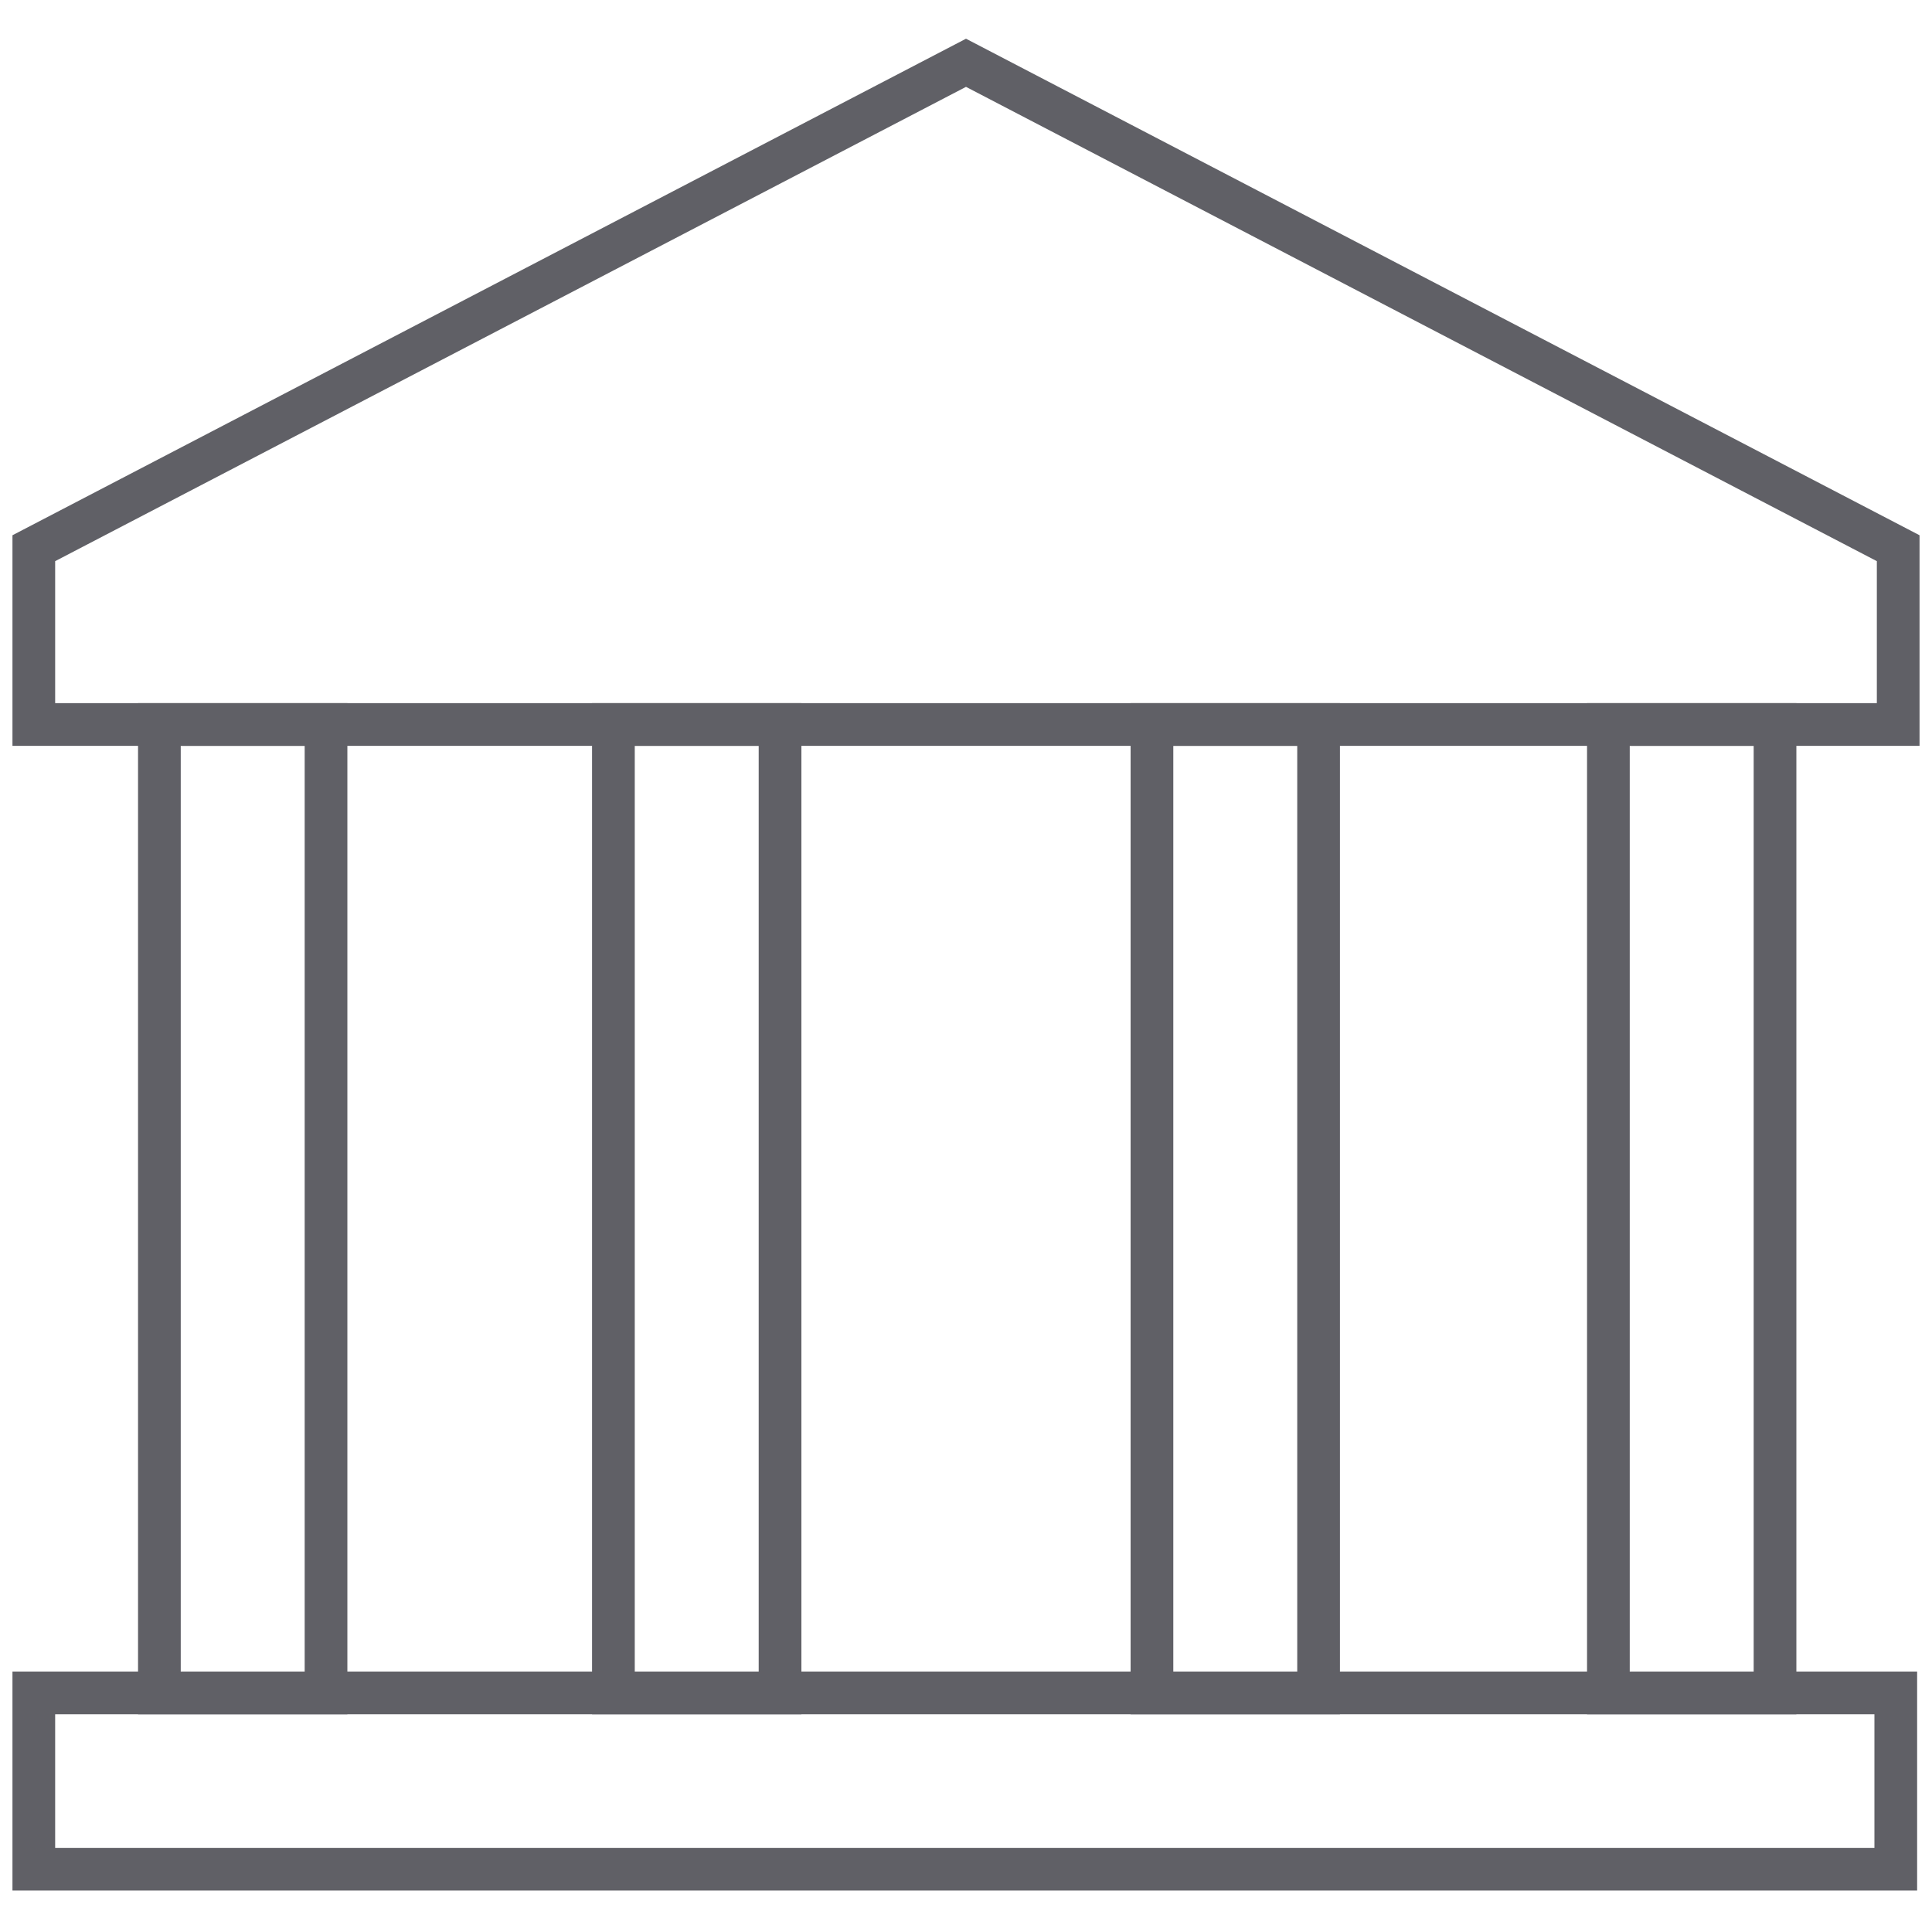
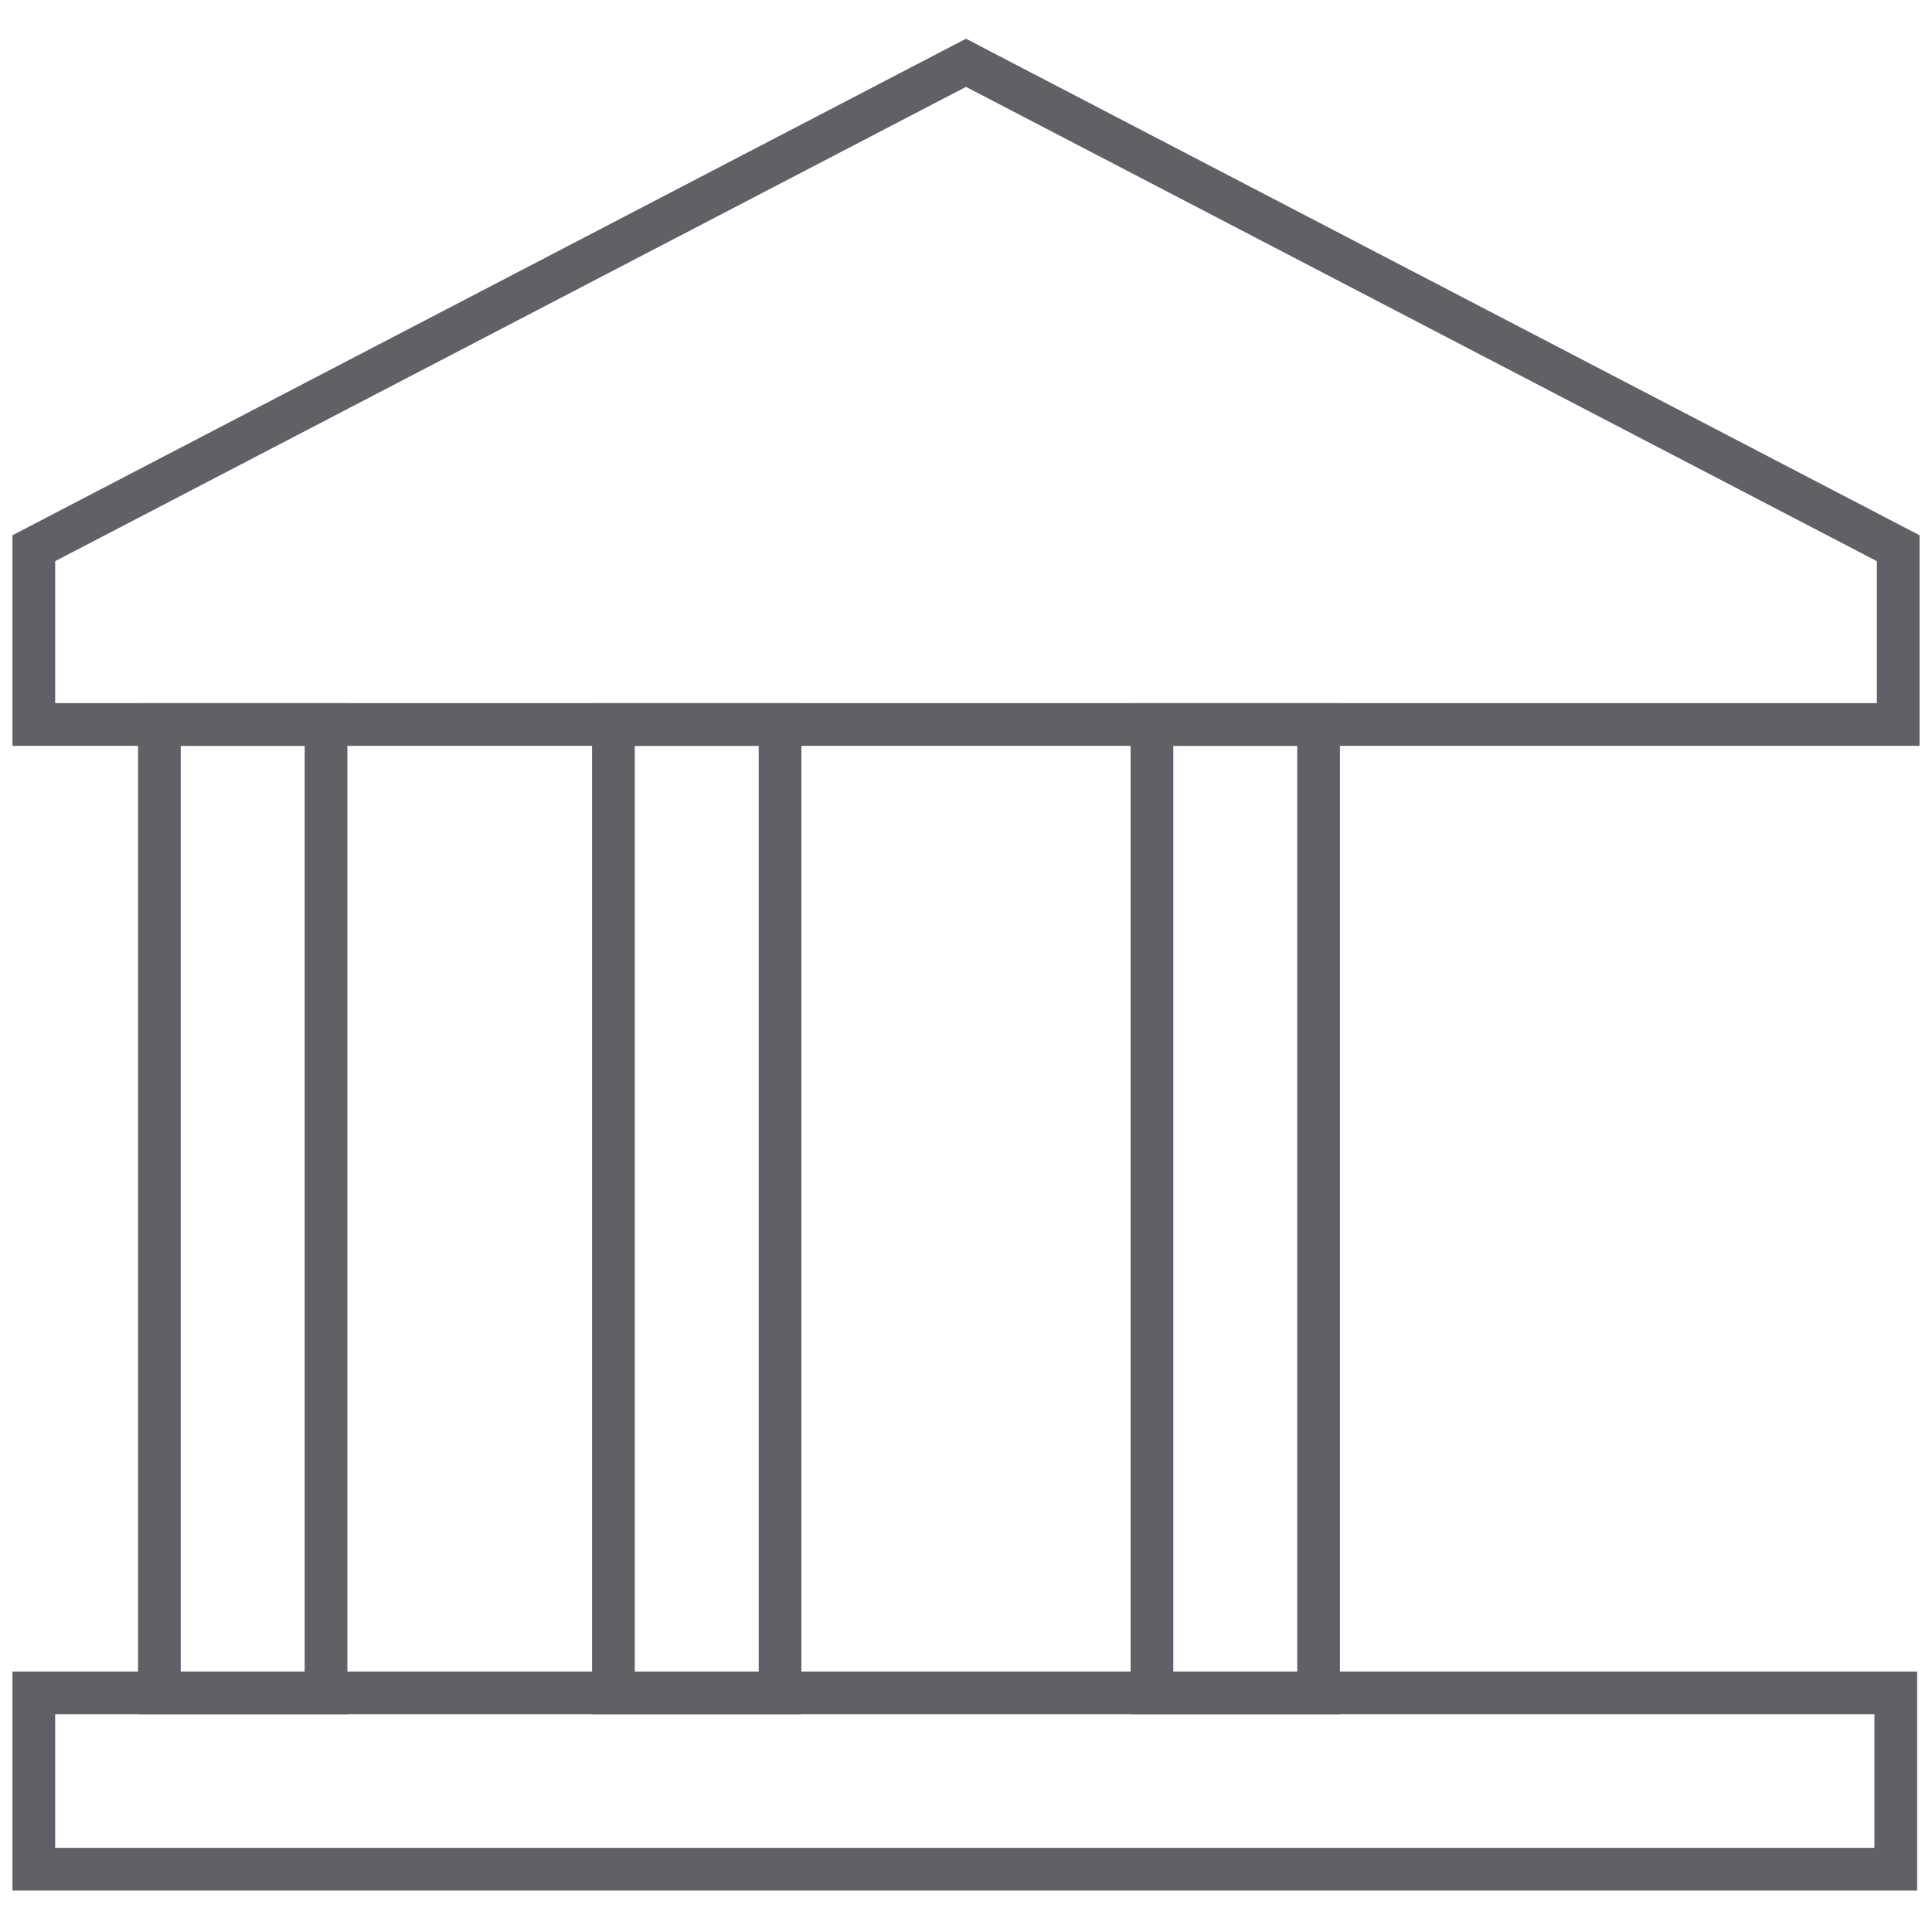
<svg xmlns="http://www.w3.org/2000/svg" version="1.1" id="Layer_1" x="0px" y="0px" viewBox="0 0 80 80" style="enable-background:new 0 0 80 80;" xml:space="preserve">
  <style type="text/css">
	.st0{fill:none;stroke:#606066;stroke-width:1.768;}
</style>
  <g id="Layer_2_00000017475173519685221240000012377940573934837915_">
    <g id="icons">
      <path class="st0" d="M78.6,22.7V30H1.4v-7.3L40,2.6L78.6,22.7z" />
      <path class="st0" d="M6.6,70.1h6.9V30H6.6V70.1z" />
      <path class="st0" d="M25.4,70.1h6.9V30h-6.9V70.1z" />
      <path class="st0" d="M47.7,70.1h6.9V30h-6.9V70.1z" />
-       <path class="st0" d="M66.6,70.1h6.9V30h-6.9V70.1z" />
      <path class="st0" d="M1.4,77.4h77.1v-7.3H1.4V77.4z" />
    </g>
  </g>
</svg>